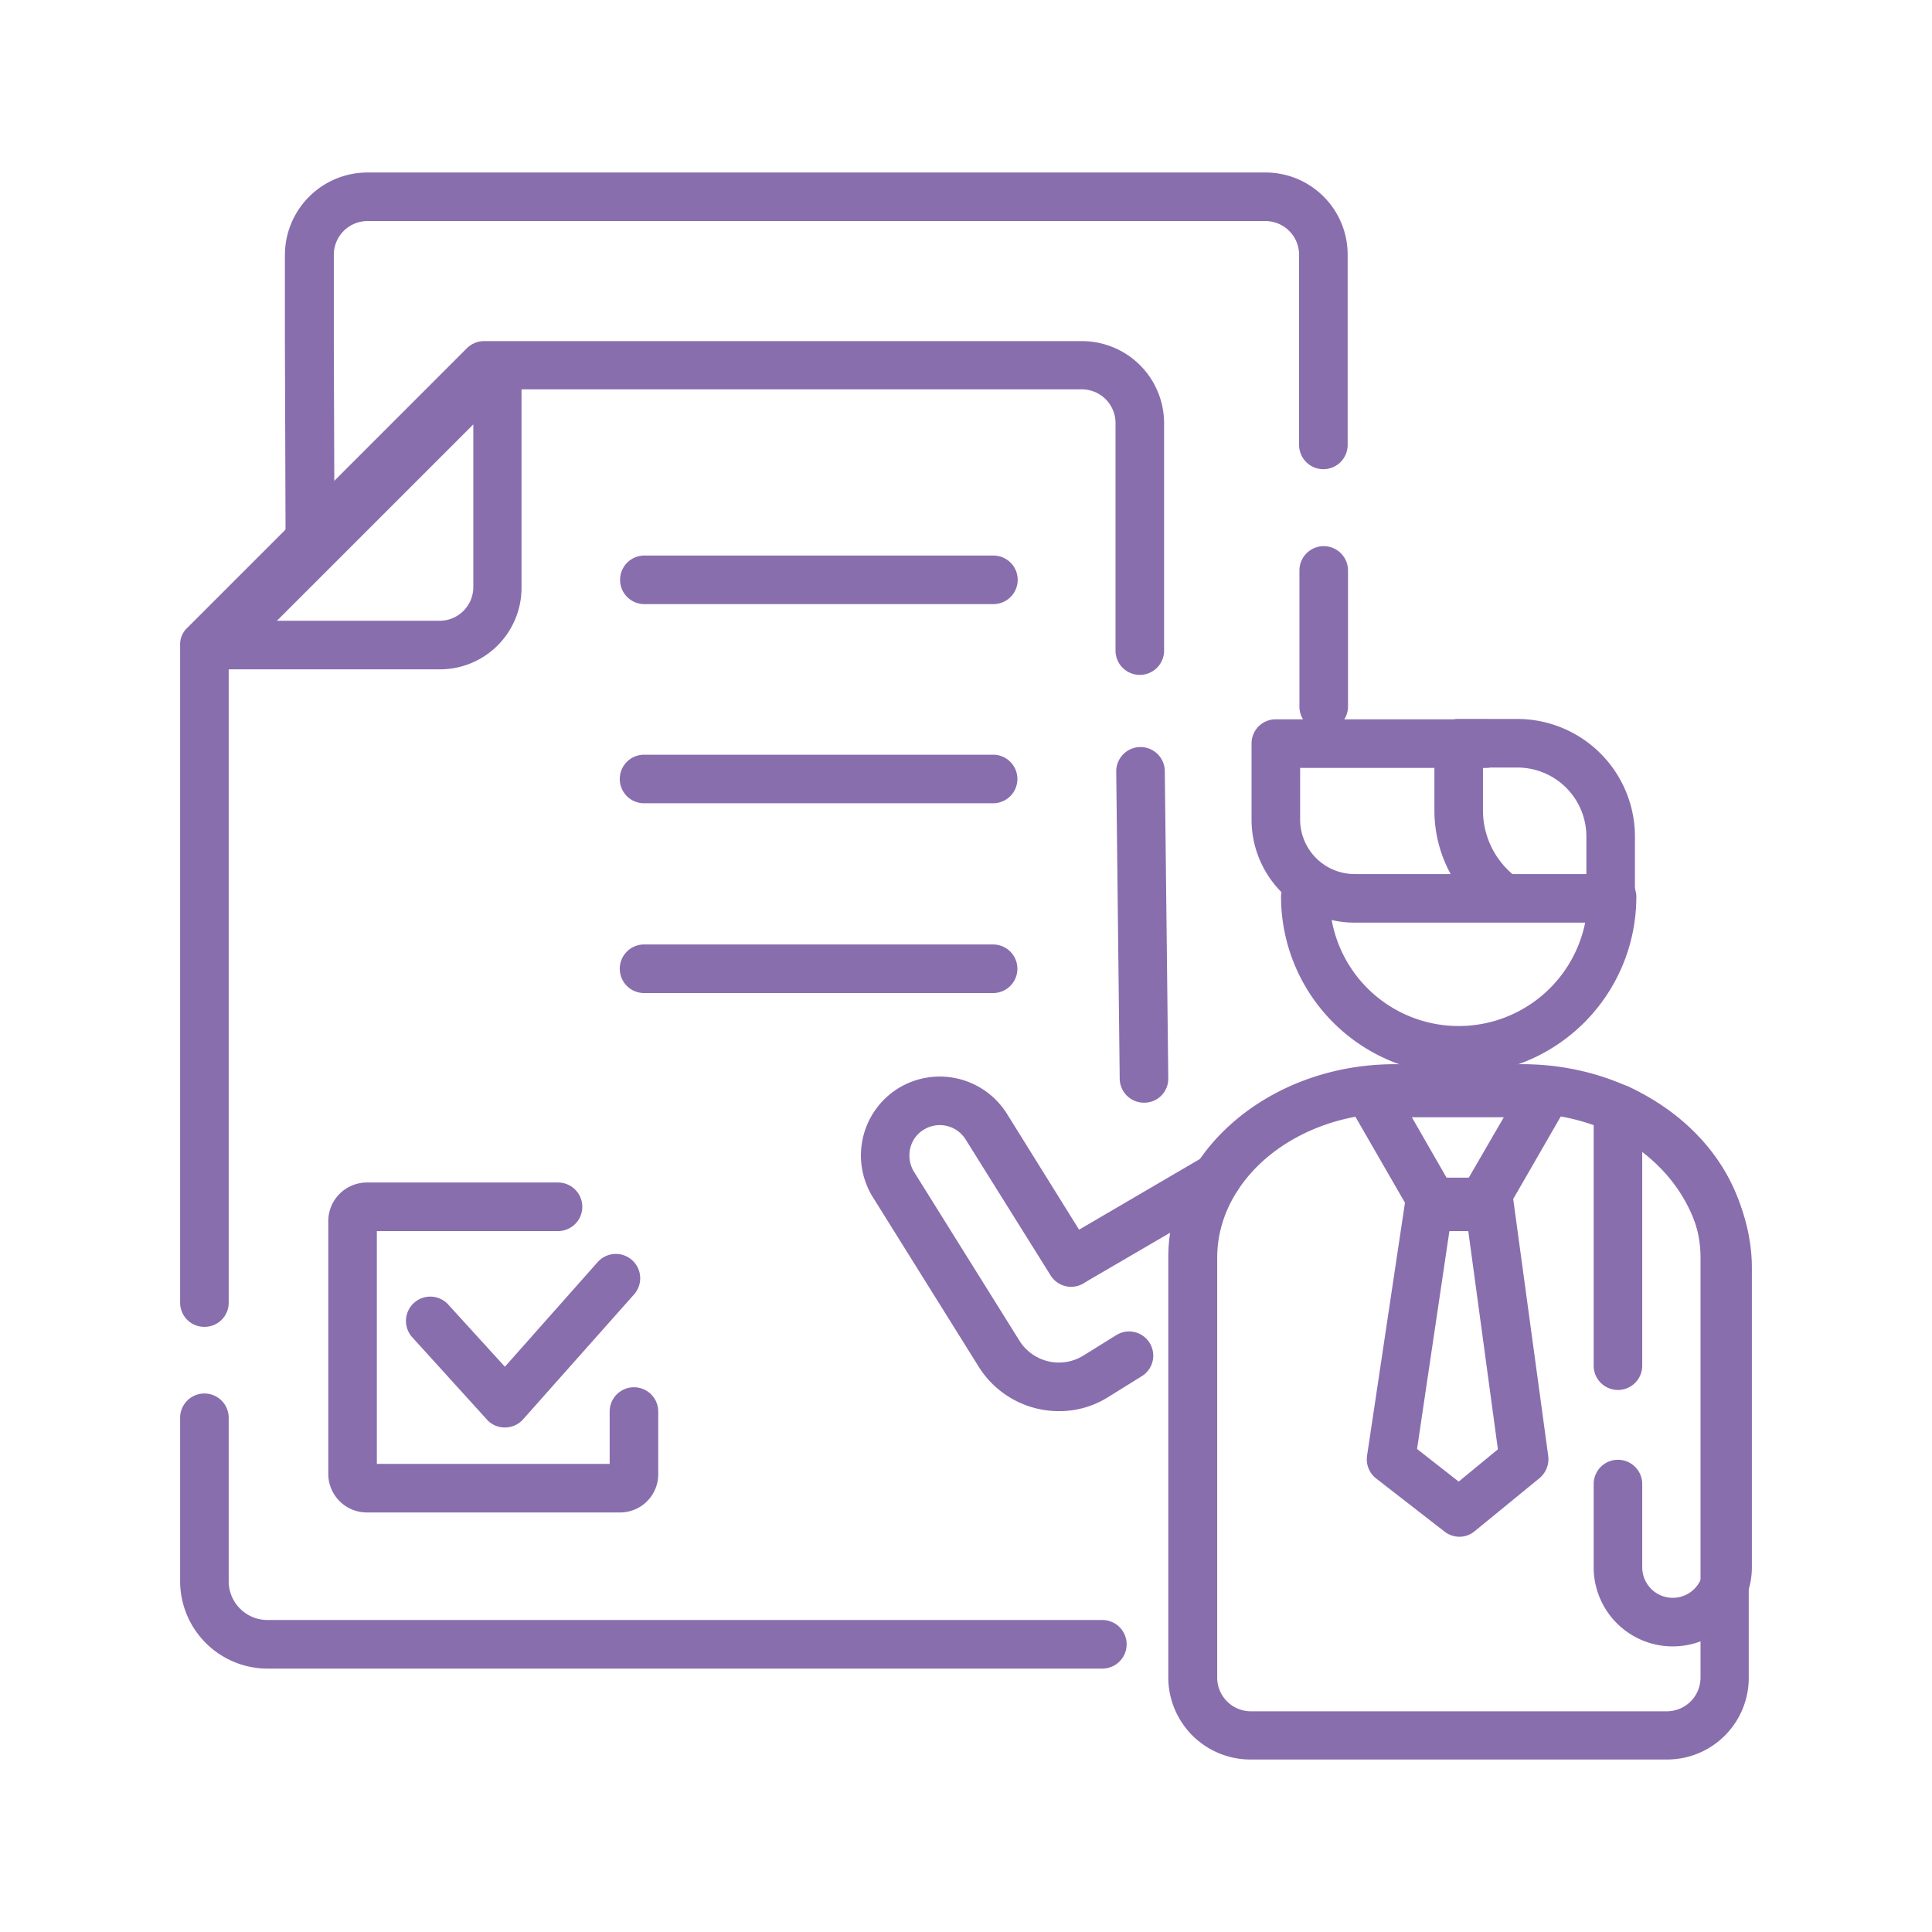
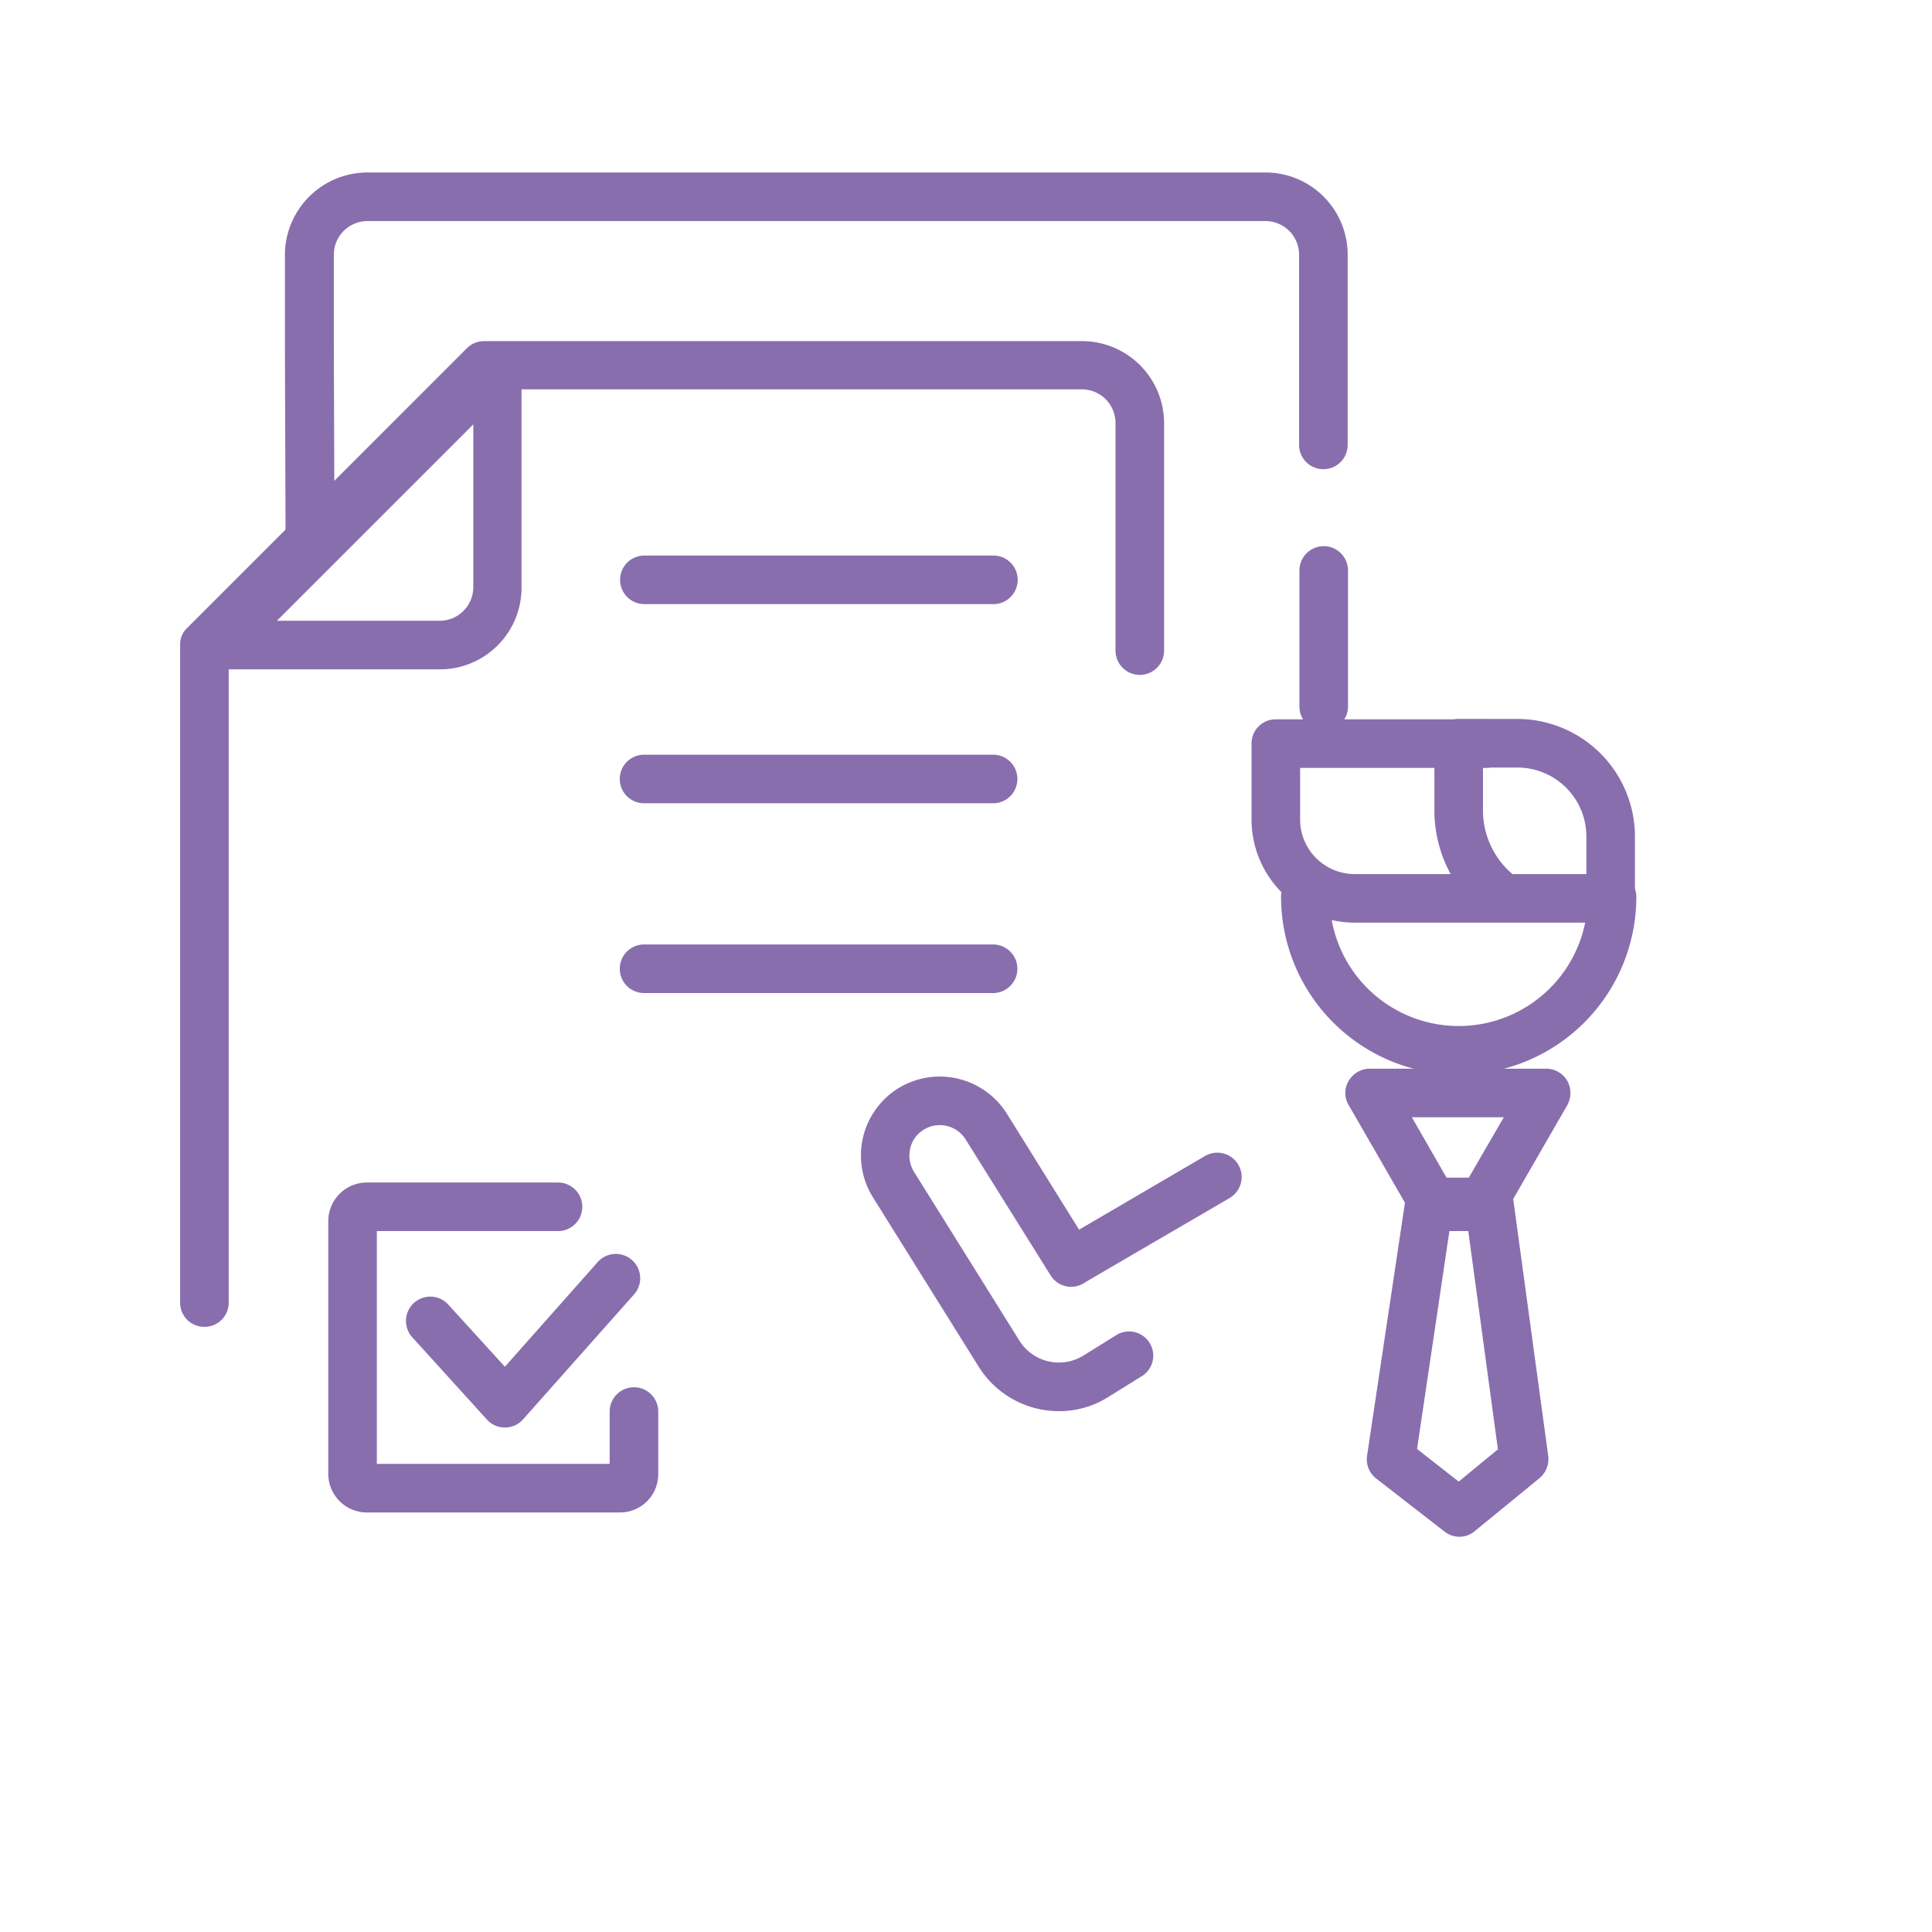
<svg xmlns="http://www.w3.org/2000/svg" id="Слой_1" data-name="Слой 1" viewBox="0 0 500 500">
  <defs>
    <style> .cls-1 { fill: #896eae; } </style>
  </defs>
  <g>
    <path class="cls-1" d="M80.2,148.532a6.247,6.247,0,0,1-6.286-6.285l-.179-52.979V65.922A21.385,21.385,0,0,1,95.015,44.64H327.493a21.269,21.269,0,0,1,21.281,21.282v49.3a6.286,6.286,0,0,1-12.571,0v-49.3a8.718,8.718,0,0,0-8.71-8.71H95.105a8.718,8.718,0,0,0-8.71,8.71V89.268l.179,52.889a6.458,6.458,0,0,1-6.375,6.375Z" />
    <path class="cls-1" d="M342.578,189.119a6.247,6.247,0,0,1-6.286-6.285v-35.2a6.286,6.286,0,0,1,12.572,0v35.2A6.3,6.3,0,0,1,342.578,189.119Z" />
    <path class="cls-1" d="M52.9,343.386a6.247,6.247,0,0,1-6.285-6.286V166.85a5.836,5.836,0,0,1,1.886-4.4l72.284-72.285a6.348,6.348,0,0,1,4.4-1.886h154.8a21.27,21.27,0,0,1,21.282,21.282v58.815a6.286,6.286,0,0,1-12.572,0V109.472a8.718,8.718,0,0,0-8.71-8.71H127.79l-68.6,68.6V337.1A6.247,6.247,0,0,1,52.9,343.386Z" />
-     <path class="cls-1" d="M285.289,431.834H69.244a22.649,22.649,0,0,1-22.628-22.629V367a6.286,6.286,0,1,1,12.571,0v42.2a10.04,10.04,0,0,0,10.057,10.057H285.289a6.286,6.286,0,0,1,0,12.572Z" />
    <path class="cls-1" d="M113.782,173.226H56.493a6.375,6.375,0,0,1-5.836-3.861A6.221,6.221,0,0,1,52,162.54l72.284-72.284a6.219,6.219,0,0,1,6.824-1.347,6.284,6.284,0,0,1,3.862,5.837v57.288A21.117,21.117,0,0,1,113.782,173.226ZM71.668,160.655h42.114a8.718,8.718,0,0,0,8.71-8.71V109.831Z" />
    <path class="cls-1" d="M278.555,332.252a6.11,6.11,0,0,1-5.388-3.143,6.316,6.316,0,0,1,2.245-8.62l36.546-21.371a6.3,6.3,0,0,1,6.376,10.865L281.7,331.354A5.779,5.779,0,0,1,278.555,332.252Z" />
-     <path class="cls-1" d="M431.385,455.36H323.631a21.269,21.269,0,0,1-21.281-21.282V325.427c0-27.567,26.31-50.015,58.636-50.015H393.94c32.326,0,58.636,22.448,58.636,50.015V434.078A21.136,21.136,0,0,1,431.385,455.36ZM361.076,288.073c-25.412,0-46.065,16.791-46.065,37.444V434.168a8.718,8.718,0,0,0,8.71,8.71H431.385a8.719,8.719,0,0,0,8.71-8.71V325.517c0-20.653-20.653-37.444-46.065-37.444Z" />
    <path class="cls-1" d="M377.508,278.106a46.064,46.064,0,0,1-45.975-45.975,6.286,6.286,0,1,1,12.571,0,33.4,33.4,0,0,0,66.807,0,6.286,6.286,0,0,1,12.572,0A46.006,46.006,0,0,1,377.508,278.106Z" />
    <path class="cls-1" d="M383.075,318.6H371.492a6.331,6.331,0,0,1-5.478-3.143l-16.971-29.452a6.081,6.081,0,0,1,0-6.286,6.33,6.33,0,0,1,5.478-3.143h45.615a6.331,6.331,0,0,1,5.478,3.143,6.519,6.519,0,0,1,0,6.286L388.642,315.46A6.8,6.8,0,0,1,383.075,318.6Zm-7.991-12.571h4.31l9.787-16.882H365.386Z" />
    <path class="cls-1" d="M377.688,397.712a6.316,6.316,0,0,1-3.862-1.347l-17.689-13.739A6.307,6.307,0,0,1,353.8,376.7l9.967-66.538a6.352,6.352,0,0,1,6.2-5.387H385.41a6.217,6.217,0,0,1,6.2,5.477l9.069,66.538a6.431,6.431,0,0,1-2.245,5.746l-16.792,13.739A6.131,6.131,0,0,1,377.688,397.712Zm-10.955-22.718,10.775,8.44,10.147-8.35-7.812-57.559h-4.58Z" />
    <path class="cls-1" d="M413.067,238.776h-62.5A26.672,26.672,0,0,1,323.9,212.107V192.442a6.247,6.247,0,0,1,6.285-6.286h54.236a6.286,6.286,0,1,1,0,12.571h-47.95v13.38a14.121,14.121,0,0,0,14.1,14.1h62.5a6.286,6.286,0,0,1,0,12.572Z" />
    <path class="cls-1" d="M416.838,238.417a6.248,6.248,0,0,1-6.286-6.286V216.507a17.857,17.857,0,0,0-17.869-17.869h-8.889v11.044a21.635,21.635,0,0,0,7.722,16.612,6.306,6.306,0,0,1-8.171,9.608,34.254,34.254,0,0,1-12.123-26.22v-17.33a6.248,6.248,0,0,1,6.286-6.286h15.175a30.466,30.466,0,0,1,30.44,30.441v15.624A6.3,6.3,0,0,1,416.838,238.417Z" />
    <path class="cls-1" d="M274.065,365.206a24.473,24.473,0,0,1-20.832-11.583l-27.3-43.73a20.458,20.458,0,0,1,6.465-28.2,20.509,20.509,0,0,1,28.2,6.555l21.91,35.2a6.254,6.254,0,0,1-10.6,6.645l-22-35.2a7.88,7.88,0,0,0-10.865-2.514,7.626,7.626,0,0,0-3.5,4.939,8.051,8.051,0,0,0,.988,5.926l27.3,43.73a12.043,12.043,0,0,0,16.523,3.861l8.53-5.3a6.254,6.254,0,0,1,6.645,10.6l-8.531,5.3A23.729,23.729,0,0,1,274.065,365.206Z" />
-     <path class="cls-1" d="M432.911,426.087a20.464,20.464,0,0,1-20.473-20.473V384.153a6.286,6.286,0,1,1,12.571,0v21.461a7.9,7.9,0,0,0,15.8,0v-77.4c0-9.339-4.31-21.281-15.8-30.081v55.223a6.286,6.286,0,1,1-12.571,0V286.9a6.168,6.168,0,0,1,2.963-5.3,6.4,6.4,0,0,1,6.106-.36c23.526,11.315,31.877,31.608,31.877,46.873v77.4A20.483,20.483,0,0,1,432.911,426.087Z" />
    <path class="cls-1" d="M257.094,156.345H166.761a6.286,6.286,0,0,1,0-12.572h90.333a6.286,6.286,0,0,1,0,12.572Z" />
    <path class="cls-1" d="M257.094,207.886H166.761a6.286,6.286,0,1,1,0-12.571h90.333a6.286,6.286,0,0,1,0,12.571Z" />
    <path class="cls-1" d="M257.094,257H166.761a6.286,6.286,0,1,1,0-12.571h90.333a6.286,6.286,0,0,1,0,12.571Z" />
    <path class="cls-1" d="M160.385,391.426H94.925a10,10,0,0,1-9.967-9.967V316a10,10,0,0,1,9.967-9.967h49.567a6.286,6.286,0,0,1,0,12.571H97.529v60.252h60.252V365.386a6.286,6.286,0,1,1,12.571,0v16.073A9.887,9.887,0,0,1,160.385,391.426Z" />
    <path class="cls-1" d="M130.663,369.426a6.124,6.124,0,0,1-4.669-2.065L106.688,346.08a6.294,6.294,0,1,1,9.339-8.441l14.636,16.073,23.886-26.938a6.3,6.3,0,1,1,9.428,8.351l-28.555,32.146a6.227,6.227,0,0,1-4.759,2.155Z" />
-     <path class="cls-1" d="M296.065,285.379a6.286,6.286,0,0,1-6.286-6.2l-.9-79.468a6.286,6.286,0,0,1,12.571-.179l.9,79.468a6.211,6.211,0,0,1-6.285,6.375Z" />
  </g>
</svg>